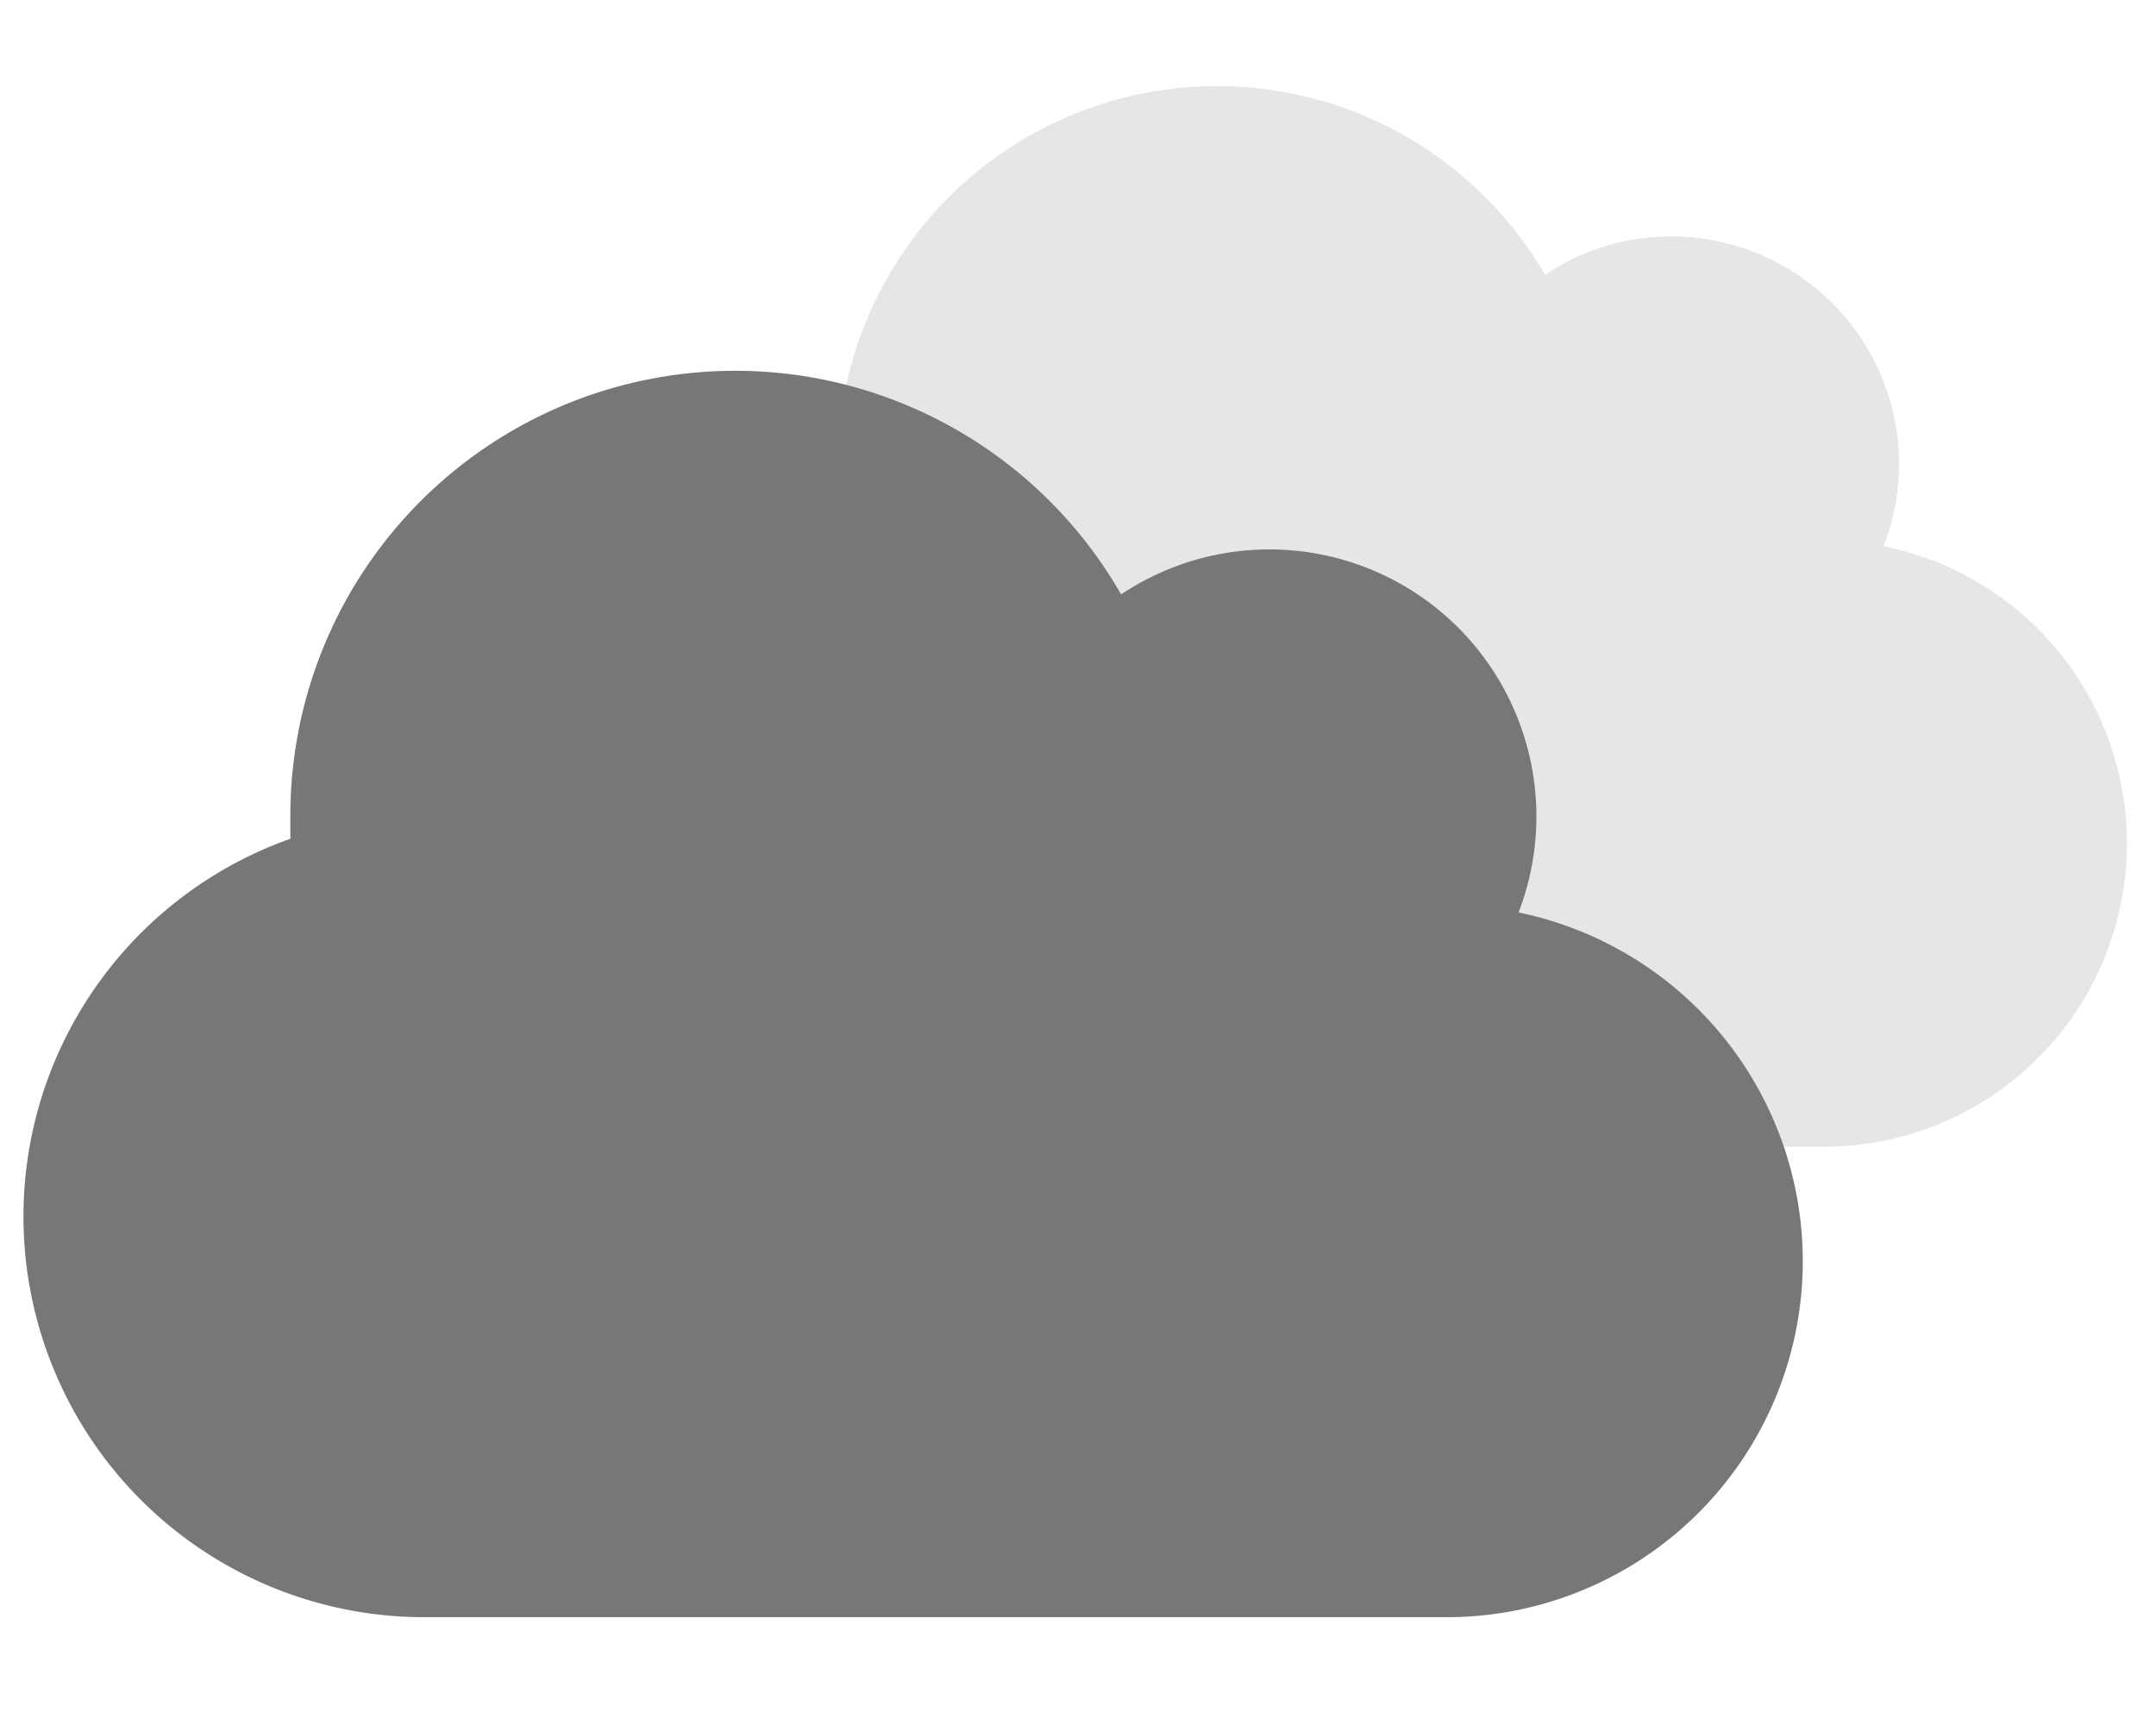
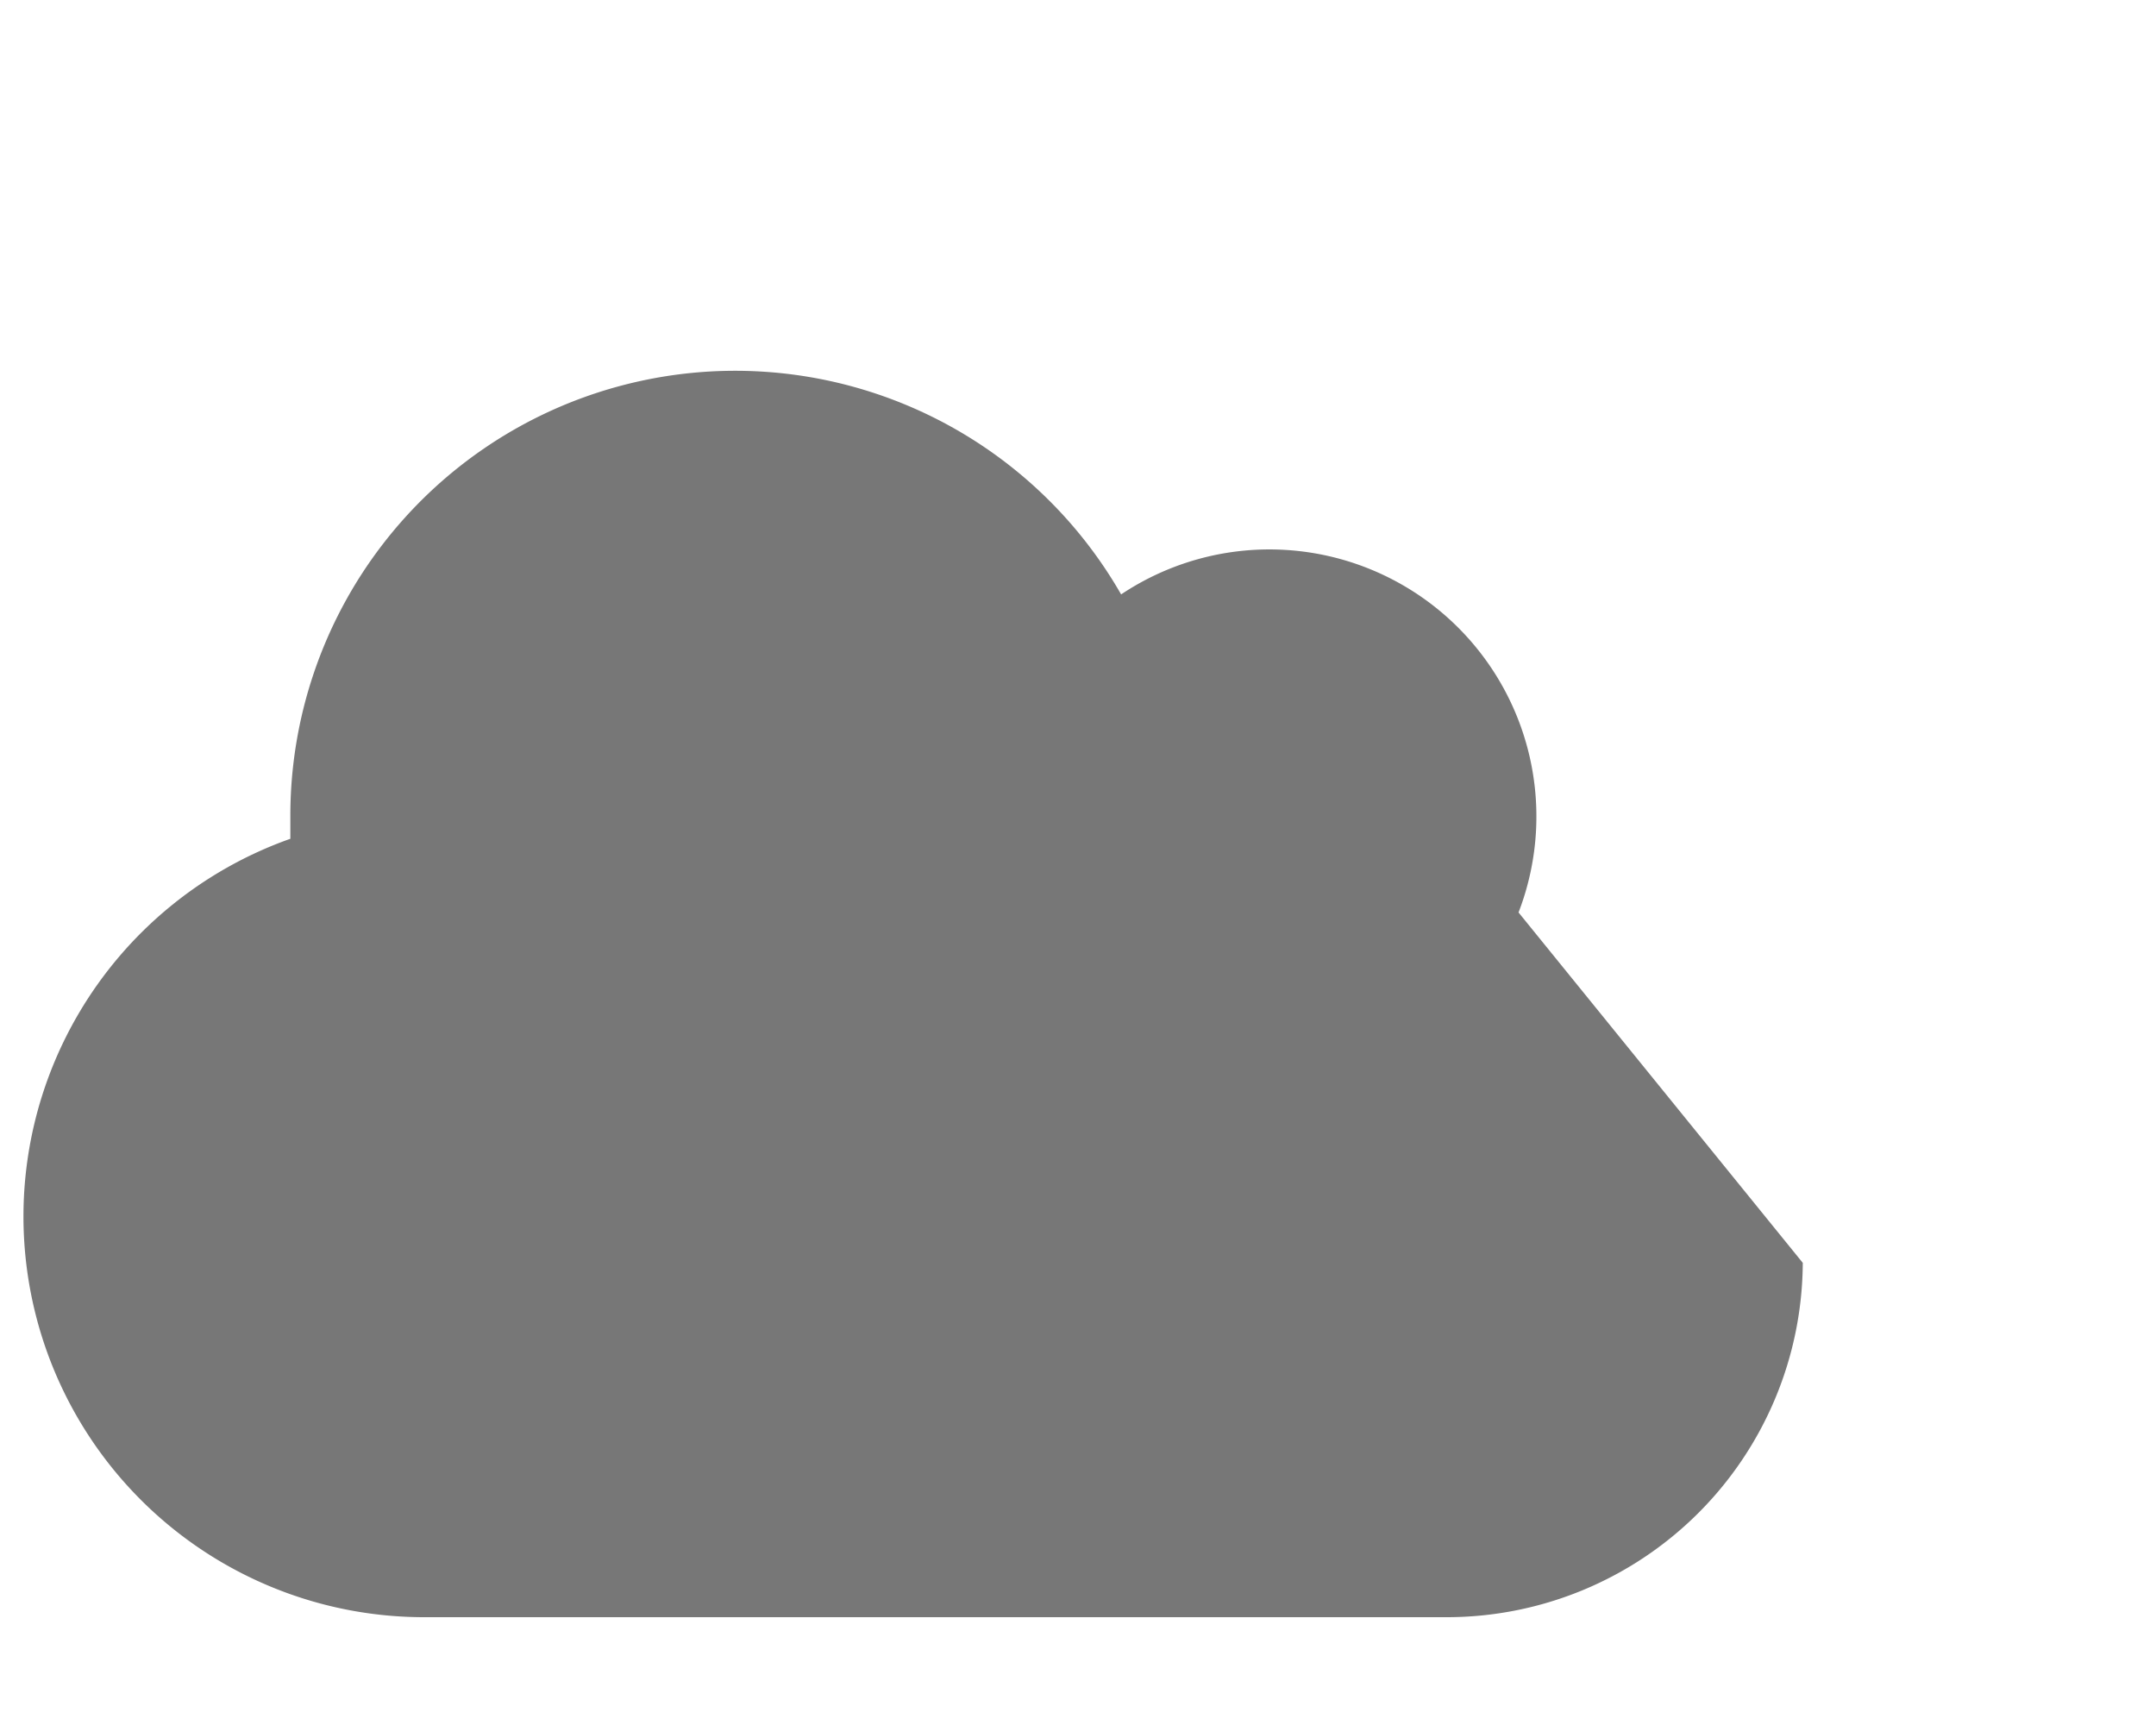
<svg xmlns="http://www.w3.org/2000/svg" id="Capa_1" data-name="Capa 1" viewBox="0 0 60 48">
  <defs>
    <style>.cls-1{fill:#e6e6e6;}.cls-2{fill:#777;}</style>
  </defs>
-   <path class="cls-1" d="M59.19,23.47a8.44,8.44,0,0,1-8.44,8.44H26.47a9.5,9.5,0,0,1-3.16-18.46c0-.18,0-.36,0-.54A10.56,10.56,0,0,1,43,7.65a6.22,6.22,0,0,1,3.51-1.07,6.34,6.34,0,0,1,6.34,6.33,6.43,6.43,0,0,1-.43,2.29A8.43,8.43,0,0,1,59.19,23.47Z" />
-   <path class="cls-2" d="M50.17,35.14A9.91,9.91,0,0,1,40.26,45H11.78a11.15,11.15,0,0,1-3.7-21.66c0-.21,0-.42,0-.63a12.38,12.38,0,0,1,23.12-6.17,7.43,7.43,0,0,1,11.06,8.85A9.91,9.91,0,0,1,50.17,35.14Z" />
+   <path class="cls-2" d="M50.17,35.14A9.91,9.91,0,0,1,40.26,45H11.78a11.15,11.15,0,0,1-3.7-21.66c0-.21,0-.42,0-.63a12.38,12.38,0,0,1,23.12-6.17,7.43,7.43,0,0,1,11.06,8.85Z" />
</svg>